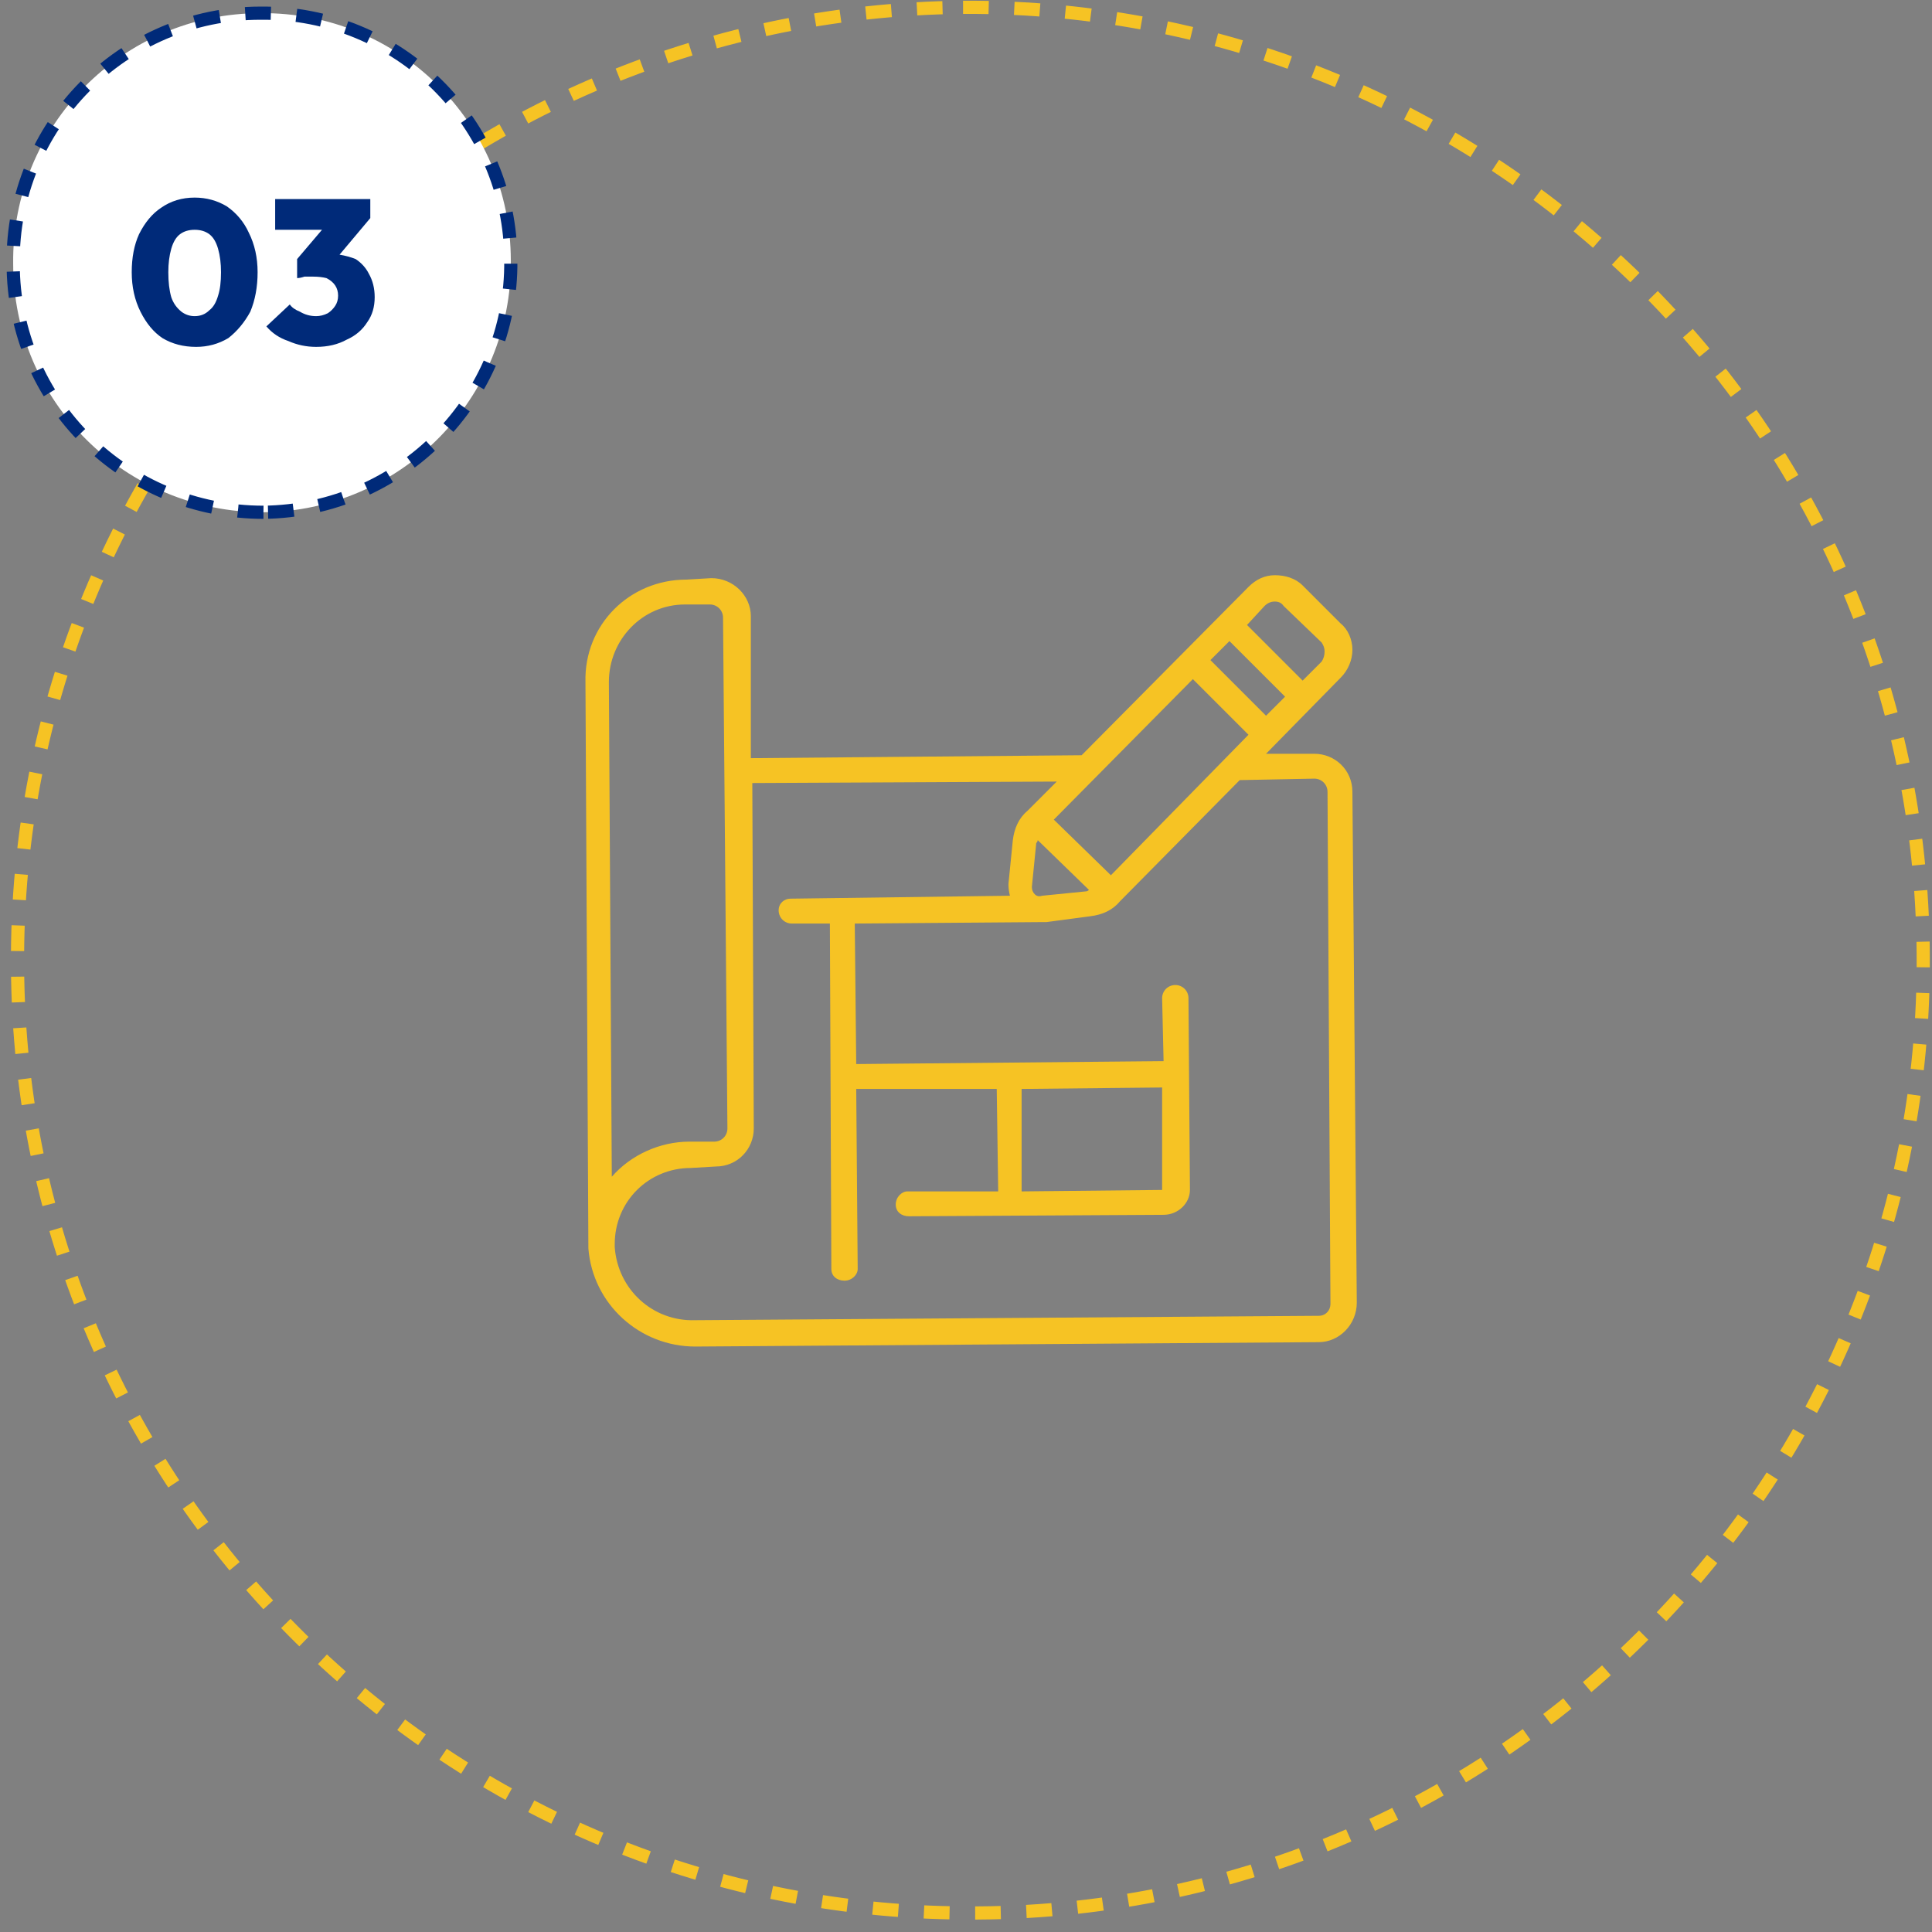
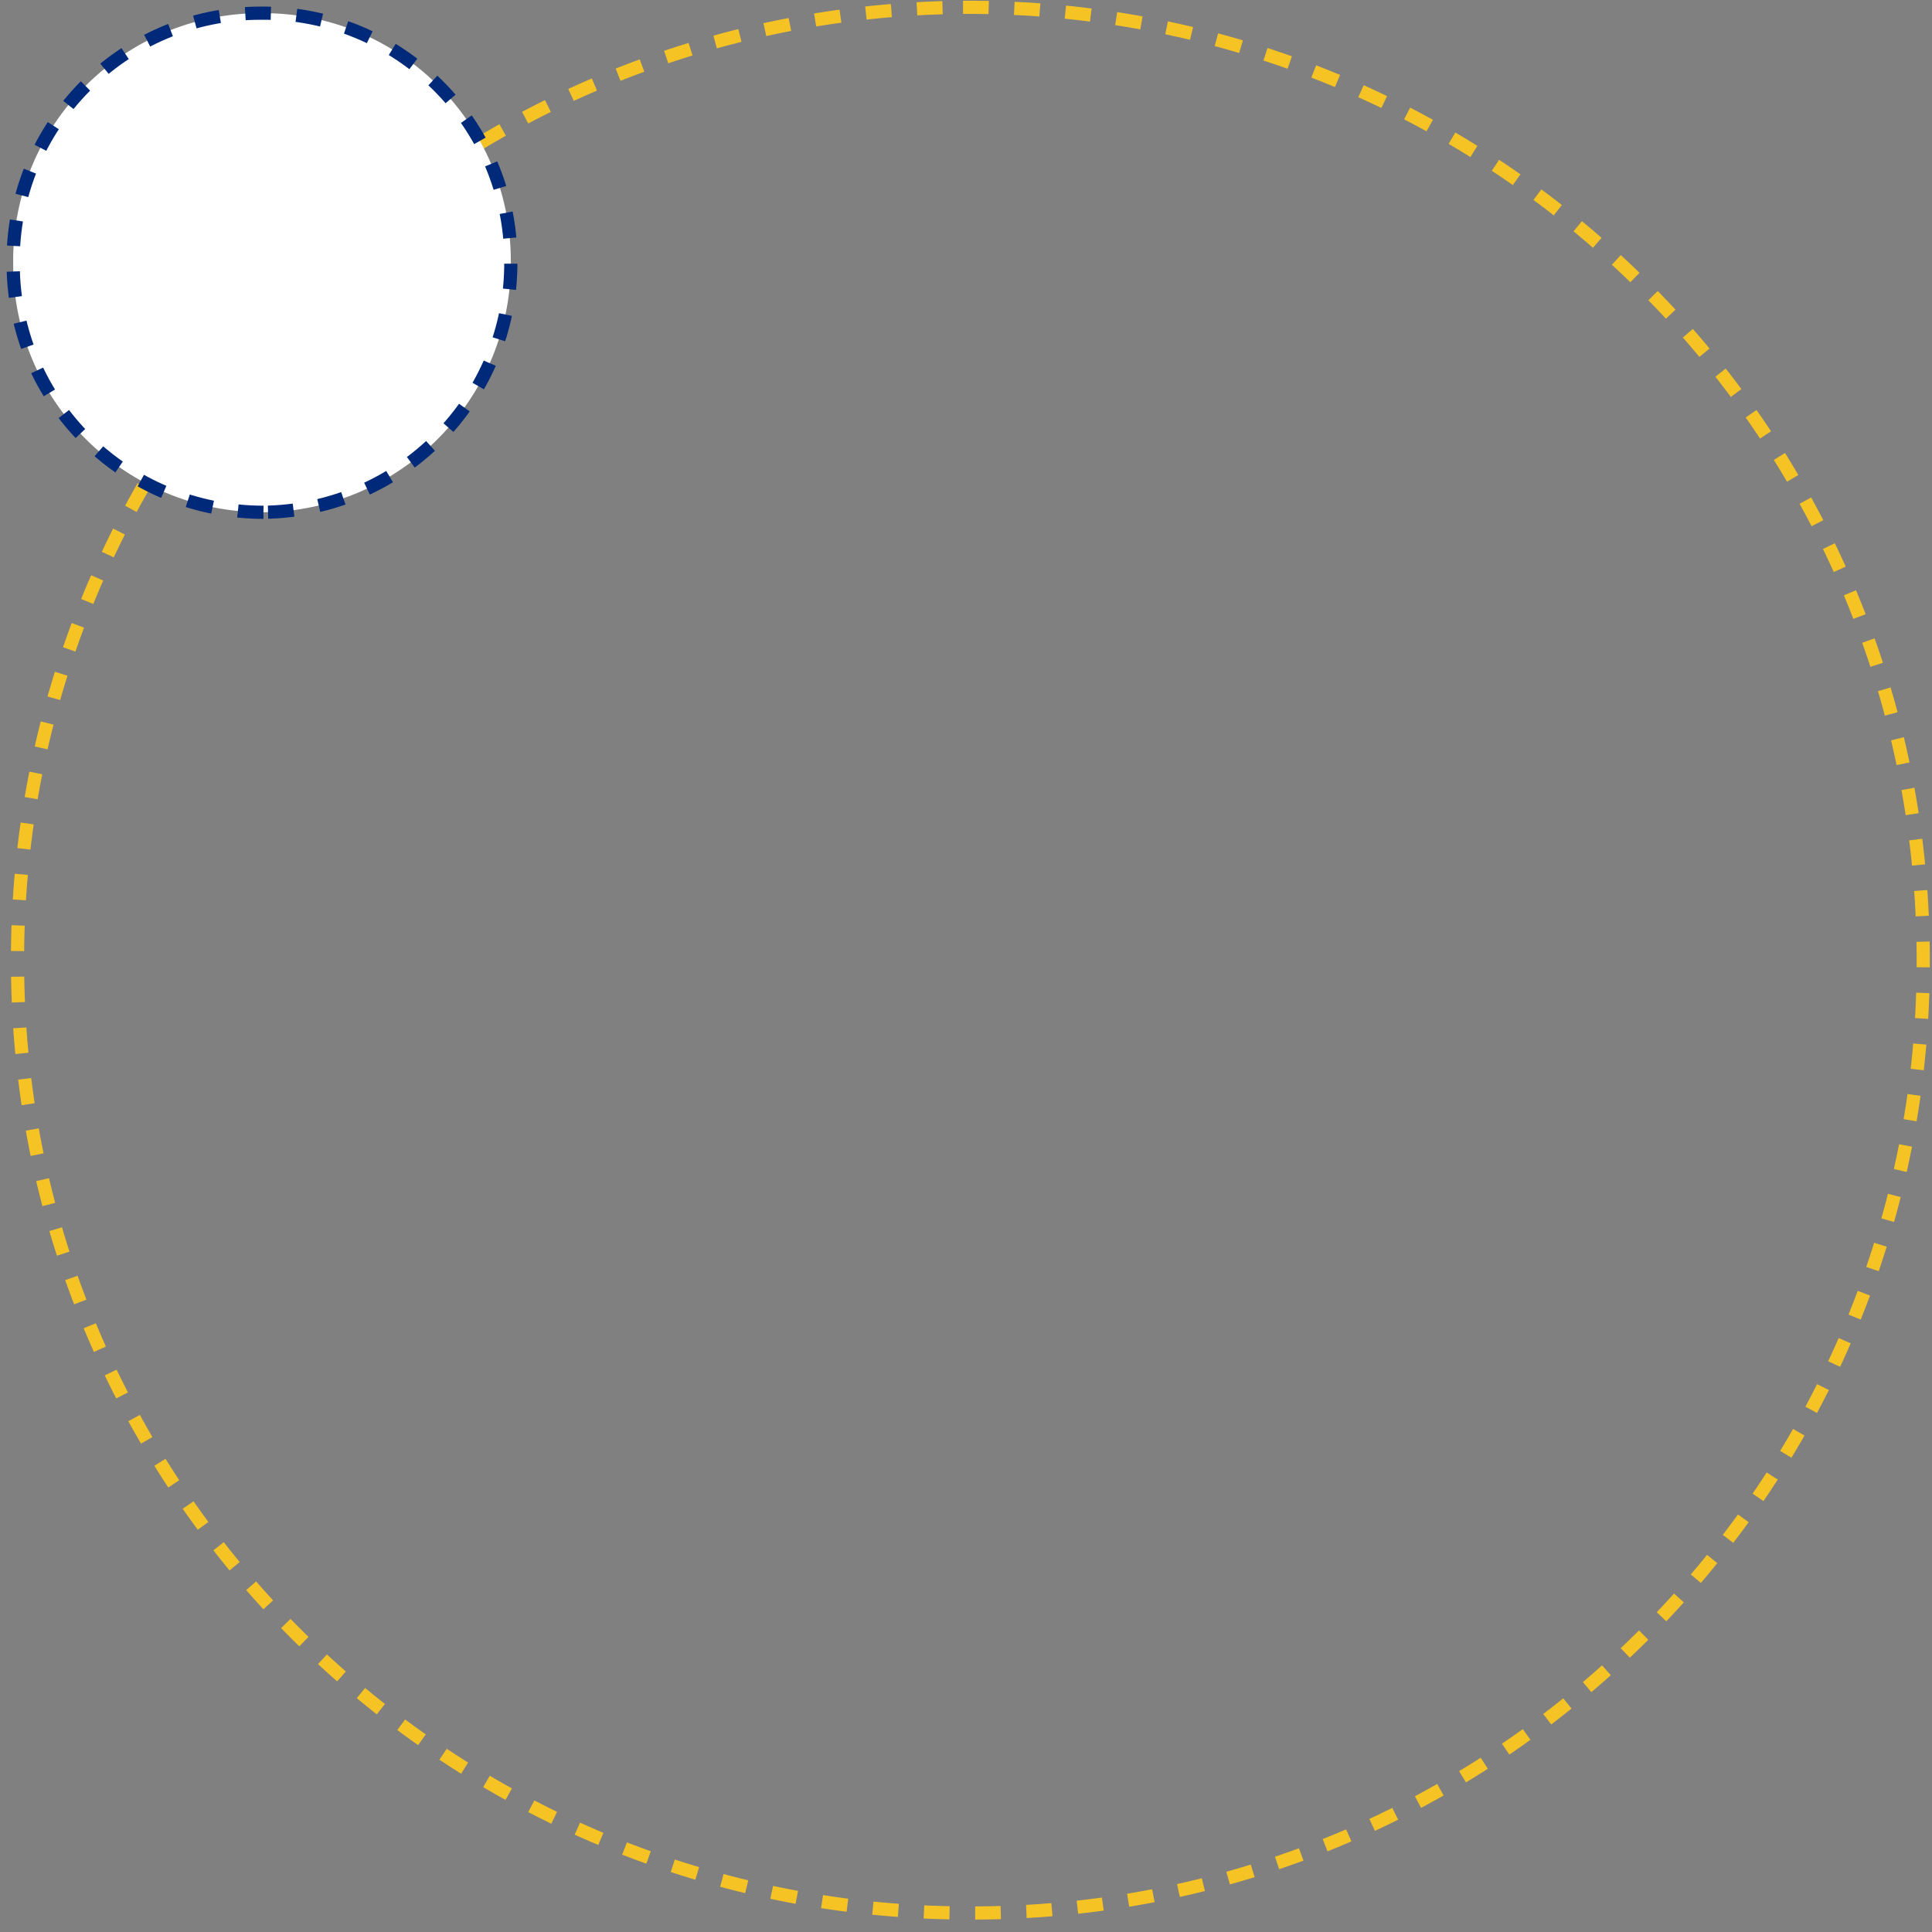
<svg xmlns="http://www.w3.org/2000/svg" version="1.2" viewBox="0 0 132 132" width="132" height="132">
  <rect x="0" y="0" width="132" height="132" fill="#808080" stroke="none" />
  <style>.a{fill:none;stroke:#f6c324;stroke-width:.9;stroke-dasharray:1.75}.b{fill:#f6c324}.c{fill:#fff;stroke:#002a79;stroke-width:.9;stroke-dasharray:1.75}.d{fill:#002a79}</style>
  <path class="a" d="m65.8 0.5c36-0.2 65.4 28.7 65.6 64.7 0.3 35.9-28.7 65.3-64.6 65.5-36 0.3-65.4-28.7-65.6-64.6-0.3-36 28.7-65.3 64.6-65.6z" />
-   <path fill-rule="evenodd" class="b" d="m91.6 46.3l-5.1 5.2h3.3c1.4 0 2.6 1.1 2.6 2.6l0.3 34.9c0 1.5-1.2 2.7-2.6 2.7l-42.6 0.3c-3.8 0-7-2.9-7.3-6.7l-0.2-38.7c-0.1-3.9 3-7 6.9-7l1.7-0.1c1.5 0 2.7 1.2 2.7 2.6v9.7l22.6-0.2 11.4-11.5c0.5-0.5 1.1-0.8 1.8-0.8 0.7 0 1.4 0.2 1.9 0.7l2.6 2.6c0.5 0.4 0.8 1.1 0.8 1.8 0 0.7-0.3 1.4-0.8 1.9zm-6.9 7l-8.2 8.3c-0.5 0.6-1.2 0.9-2 1l-3 0.4q-0.1 0-0.2 0l-12.9 0.1 0.1 9.6 21-0.2-0.1-4.3c0-0.5 0.4-0.9 0.9-0.9 0.5 0 0.9 0.4 0.9 0.9l0.1 13.1c0 0.9-0.8 1.7-1.8 1.7l-17.4 0.1c-0.5 0-0.9-0.3-0.9-0.8 0-0.5 0.4-0.9 0.8-0.9h6.2l-0.1-7h-9.6l0.1 12.3c0 0.4-0.4 0.8-0.9 0.8-0.5 0-0.9-0.3-0.9-0.8l-0.1-23.6h-2.6c-0.5 0-0.9-0.4-0.9-0.9 0-0.5 0.4-0.8 0.8-0.8l15-0.2q-0.1-0.4-0.1-0.8l0.3-3c0.1-0.8 0.4-1.5 1-2l2-2-20.8 0.1 0.1 23.6c0 1.4-1.1 2.6-2.6 2.6l-1.7 0.1c-2.9 0-5.2 2.3-5.2 5.2v0.2c0.2 2.9 2.6 5.1 5.5 5l42.6-0.3c0.5 0 0.8-0.4 0.8-0.8l-0.2-35c0-0.5-0.4-0.9-0.9-0.9 0 0-5.1 0.1-5.1 0.1zm0.6-3.1l-3.8-3.8-9.5 9.6 3.9 3.8zm1.2-1.3l1.3-1.3-3.8-3.8-1.3 1.3zm-44.7 31.5c1.3-1.5 3.3-2.4 5.3-2.4h1.7c0.5 0 0.9-0.4 0.9-0.9l-0.3-34.9c0-0.5-0.4-0.9-0.9-0.9h-1.7c-2.9 0-5.2 2.4-5.2 5.3 0 0 0.2 33.8 0.2 33.8zm32.4-19.5q0.1 0 0.2-0.1l-3.5-3.4q0 0.1-0.1 0.2l-0.3 3q0 0.3 0.2 0.5 0.2 0.2 0.5 0.1zm-4.4 13.5v7l9.6-0.1v-7zm20.7-29.9q0-0.3-0.2-0.6l-2.6-2.5q-0.2-0.3-0.6-0.3-0.4 0-0.7 0.3l-1.2 1.3 3.8 3.8 1.3-1.3q0.2-0.3 0.2-0.7z" />
  <path class="c" d="m18 35c-9.4 0-17.1-7.5-17.1-17-0.1-9.4 7.5-17.1 16.9-17.1 9.4-0.1 17.1 7.5 17.1 16.9 0.1 9.4-7.5 17.1-16.9 17.2z" />
-   <path fill-rule="evenodd" class="d" d="m13.4 23.7q-1.3 0-2.3-0.6-0.9-0.6-1.5-1.8-0.6-1.2-0.6-2.7 0-1.5 0.5-2.6 0.6-1.2 1.5-1.8 1-0.7 2.3-0.7 1.2 0 2.2 0.6 1 0.7 1.5 1.8 0.6 1.2 0.6 2.7 0 1.5-0.5 2.7-0.6 1.1-1.5 1.8-1 0.6-2.2 0.6zm-0.1-2.1q0.6 0 1-0.4 0.4-0.3 0.6-1 0.2-0.6 0.2-1.6 0-0.9-0.2-1.6-0.2-0.7-0.6-1-0.4-0.3-1-0.3-0.6 0-1 0.3-0.4 0.3-0.6 1-0.2 0.7-0.2 1.6 0 1 0.2 1.7 0.2 0.6 0.7 1 0.4 0.3 0.9 0.3zm8.3 2.1q-1 0-1.9-0.4-0.9-0.3-1.5-1l1.6-1.5q0.2 0.3 0.7 0.5 0.5 0.3 1.1 0.3 0.4 0 0.8-0.2 0.3-0.2 0.5-0.5 0.2-0.3 0.2-0.7 0-0.4-0.2-0.7-0.2-0.3-0.6-0.5-0.4-0.1-0.9-0.1-0.3 0-0.6 0-0.3 0.1-0.5 0.1v-1.3l1.7-2h-3.2v-2.1h6.5v1.3l-2.1 2.5q0.6 0.1 1.1 0.3 0.6 0.4 0.9 1 0.4 0.7 0.4 1.6 0 1-0.5 1.7-0.5 0.8-1.4 1.2-0.9 0.5-2.1 0.5z" />
</svg>